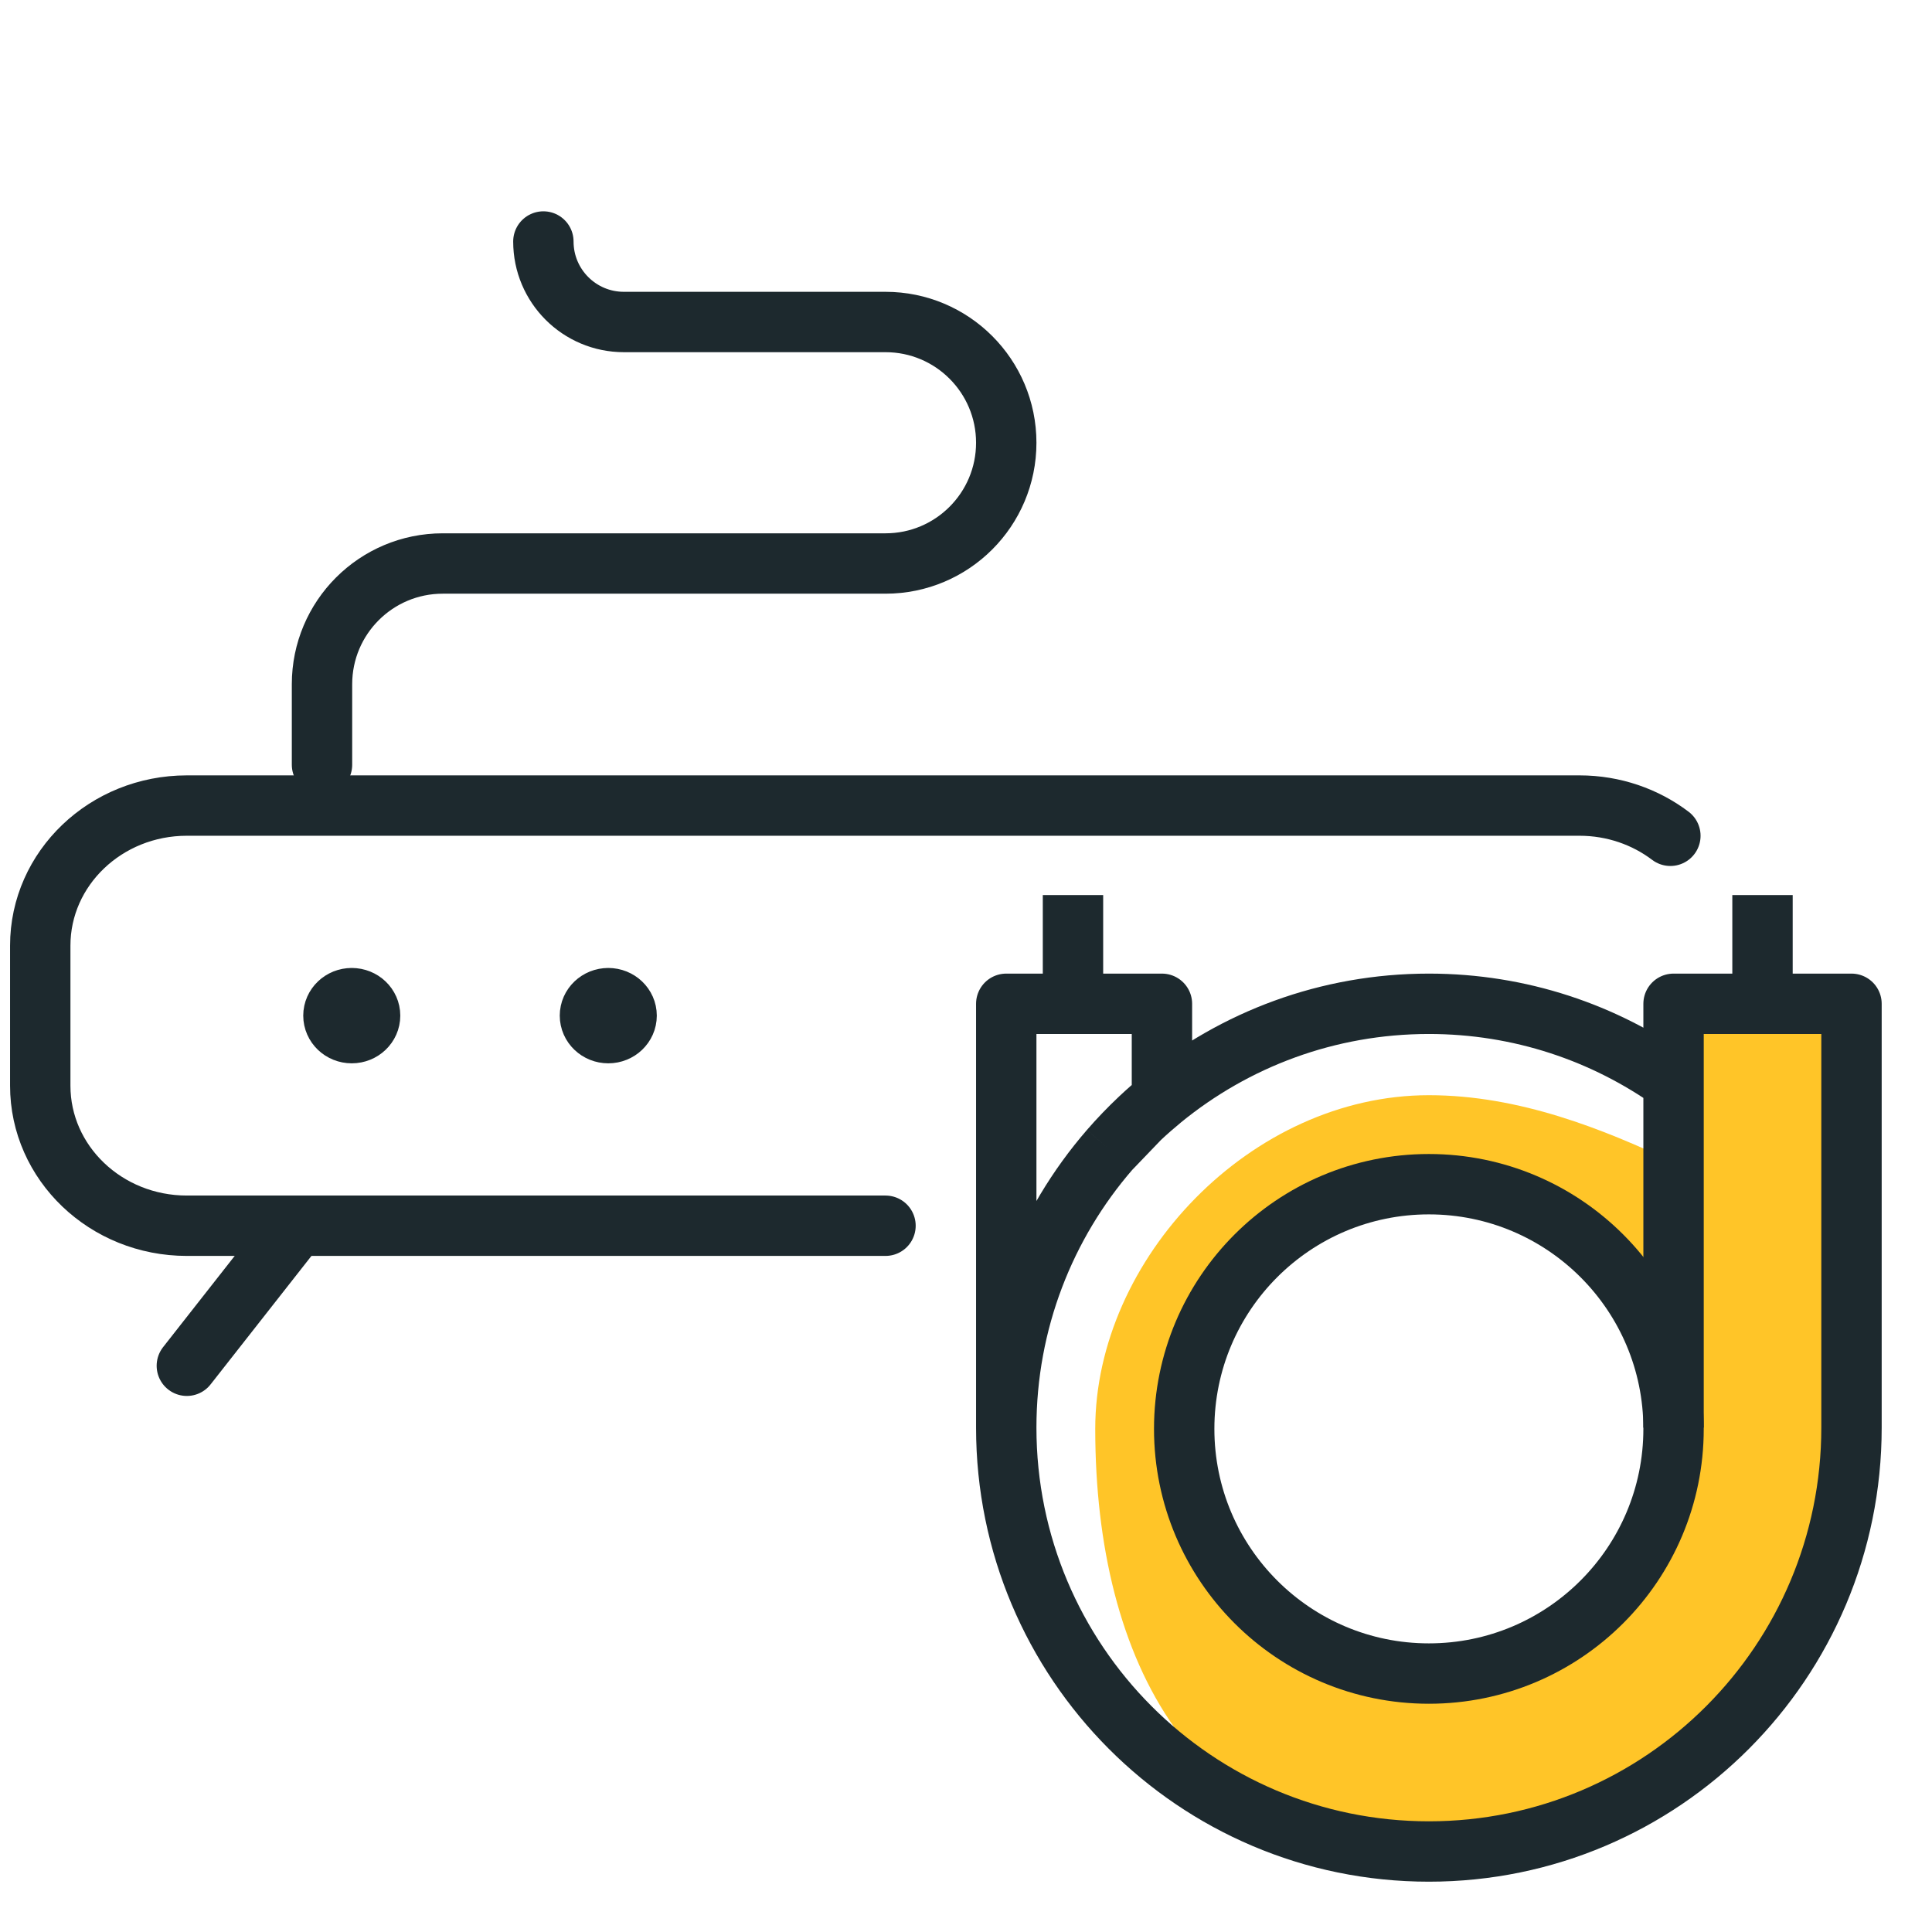
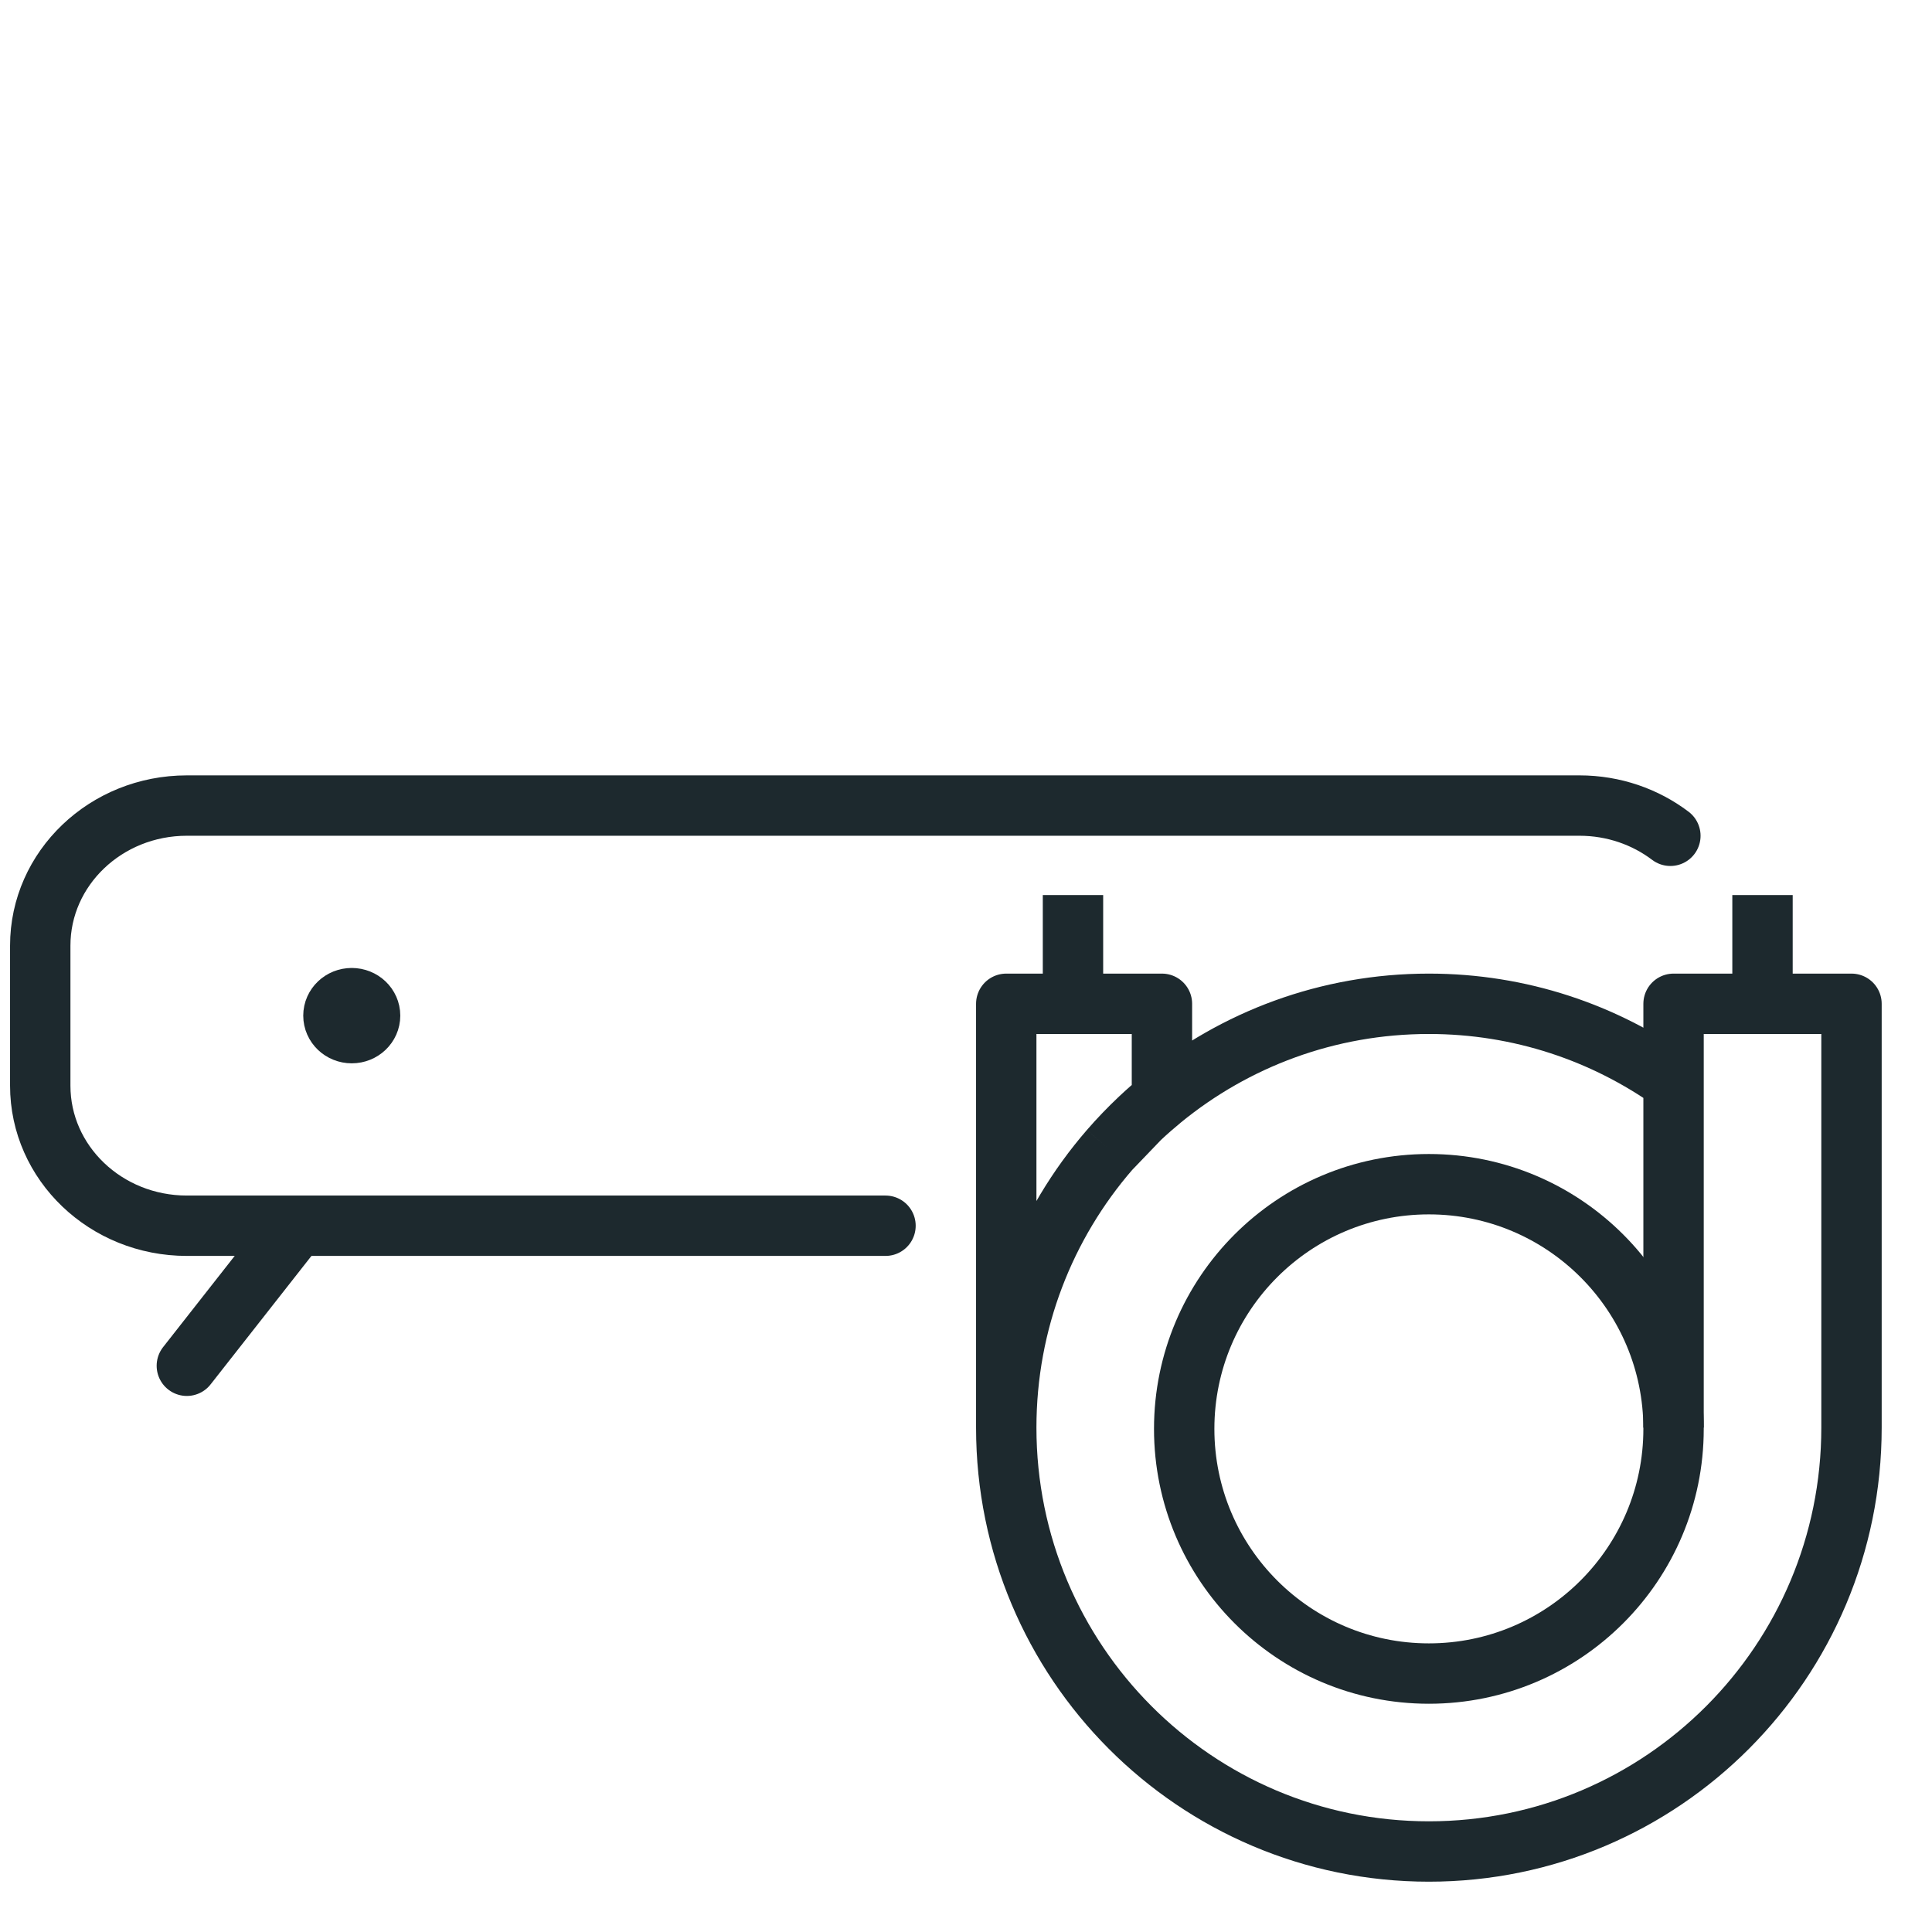
<svg xmlns="http://www.w3.org/2000/svg" width="48" height="48" viewBox="0 0 48 48" fill="none">
  <path d="M22 30.453H4.642C2.631 30.453 1 28.895 1 26.973V23.494C1 21.572 2.631 20.014 4.642 20.014H39.24C40.094 20.014 40.879 20.295 41.5 20.765" stroke="#1D292E" stroke-width="1.5" stroke-linecap="round" stroke-linejoin="round" />
  <path d="M8.739 24.799C8.488 24.799 8.284 24.993 8.284 25.233C8.284 25.474 8.488 25.668 8.739 25.668C8.991 25.668 9.195 25.474 9.195 25.233C9.195 24.993 8.991 24.799 8.739 24.799V24.799" stroke="#1D292E" stroke-width="1.5" stroke-linecap="round" stroke-linejoin="round" />
-   <path d="M15.113 24.799C14.861 24.799 14.657 24.993 14.657 25.233C14.657 25.474 14.861 25.668 15.113 25.668C15.364 25.668 15.568 25.474 15.568 25.233C15.568 24.993 15.364 24.799 15.113 24.799V24.799" stroke="#1D292E" stroke-width="1.5" stroke-linecap="round" stroke-linejoin="round" />
  <path d="M7.373 30.453L4.642 33.932" stroke="#1D292E" stroke-width="1.5" stroke-linecap="round" stroke-linejoin="round" />
-   <path d="M46 35.5C46 41.299 41.299 46 35.5 46C29.701 46 27.211 41.299 27.211 35.5C27.211 31.276 31.079 27.21 35.5 27.21C37.759 27.21 39.851 28.064 41.563 28.868V25L46 25C46 25 46 33.991 46 35.5ZM29.437 35.5C29.437 38.849 32.152 41.563 35.5 41.563C38.849 41.563 41.563 38.849 41.563 35.5C41.563 32.151 38.849 29.437 35.5 29.437C32.152 29.437 29.437 32.151 29.437 35.5Z" fill="#FFC528" />
  <circle cx="35.5" cy="35.5" r="6.079" stroke="#1D292E" stroke-width="1.5" stroke-linejoin="round" />
  <path d="M25 35.469C25 41.285 29.701 46 35.5 46C41.299 46 46 41.285 46 35.469V24.939H43.789M25 35.469C25 32.828 25.97 30.414 27.571 28.565M25 35.469V24.939H26.658M27.571 28.565C27.806 28.294 28.055 28.035 28.316 27.789M27.571 28.565L28.316 27.789M43.789 24.939H41.579V26.882M43.789 24.939V22.237M26.658 24.939H28.868V27.304M26.658 24.939V22.237M41.579 35.469V26.882M28.316 27.789C28.494 27.621 28.679 27.46 28.868 27.304M41.579 26.882C39.863 25.658 37.766 24.939 35.5 24.939C32.985 24.939 30.677 25.825 28.868 27.304" stroke="#1D292E" stroke-width="1.5" stroke-linejoin="round" />
-   <path d="M8 19V17C8 15.343 9.343 14 11 14H22C23.657 14 25 12.657 25 11C25 9.343 23.657 8 22 8H15.5C14.395 8 13.5 7.105 13.5 6" stroke="#1D292E" stroke-width="1.5" stroke-linecap="round" stroke-linejoin="round" />
</svg>